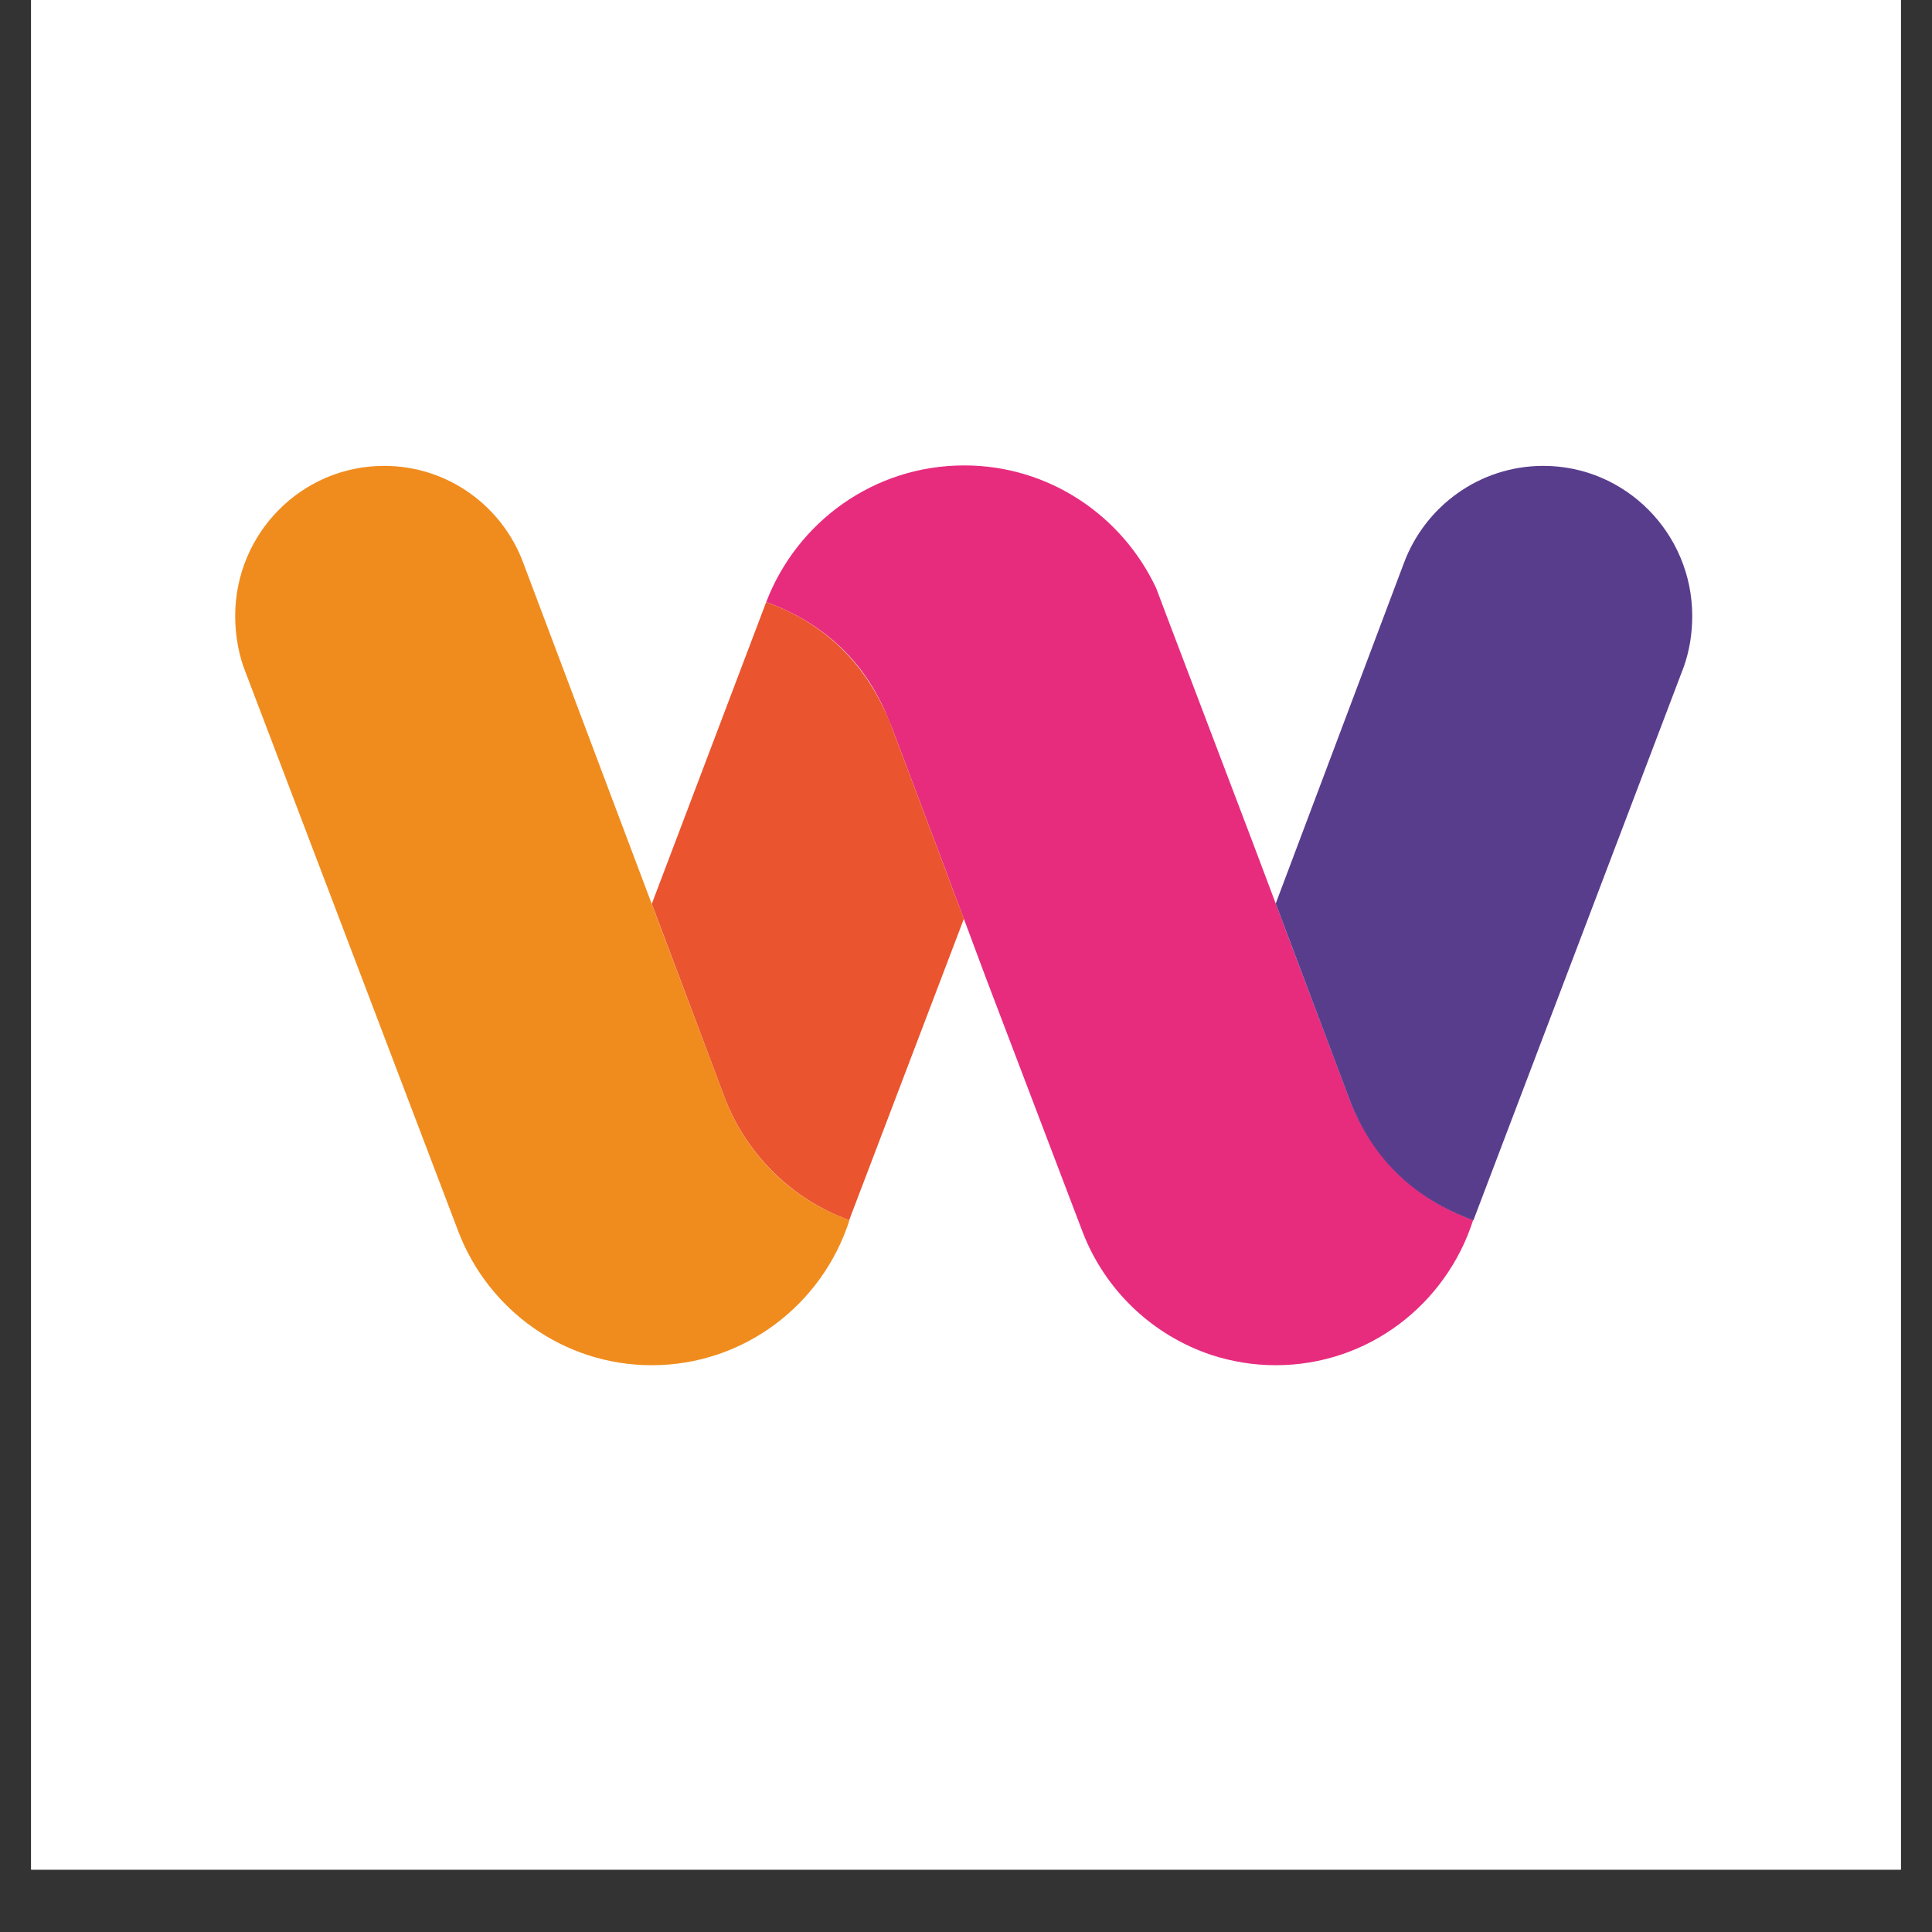
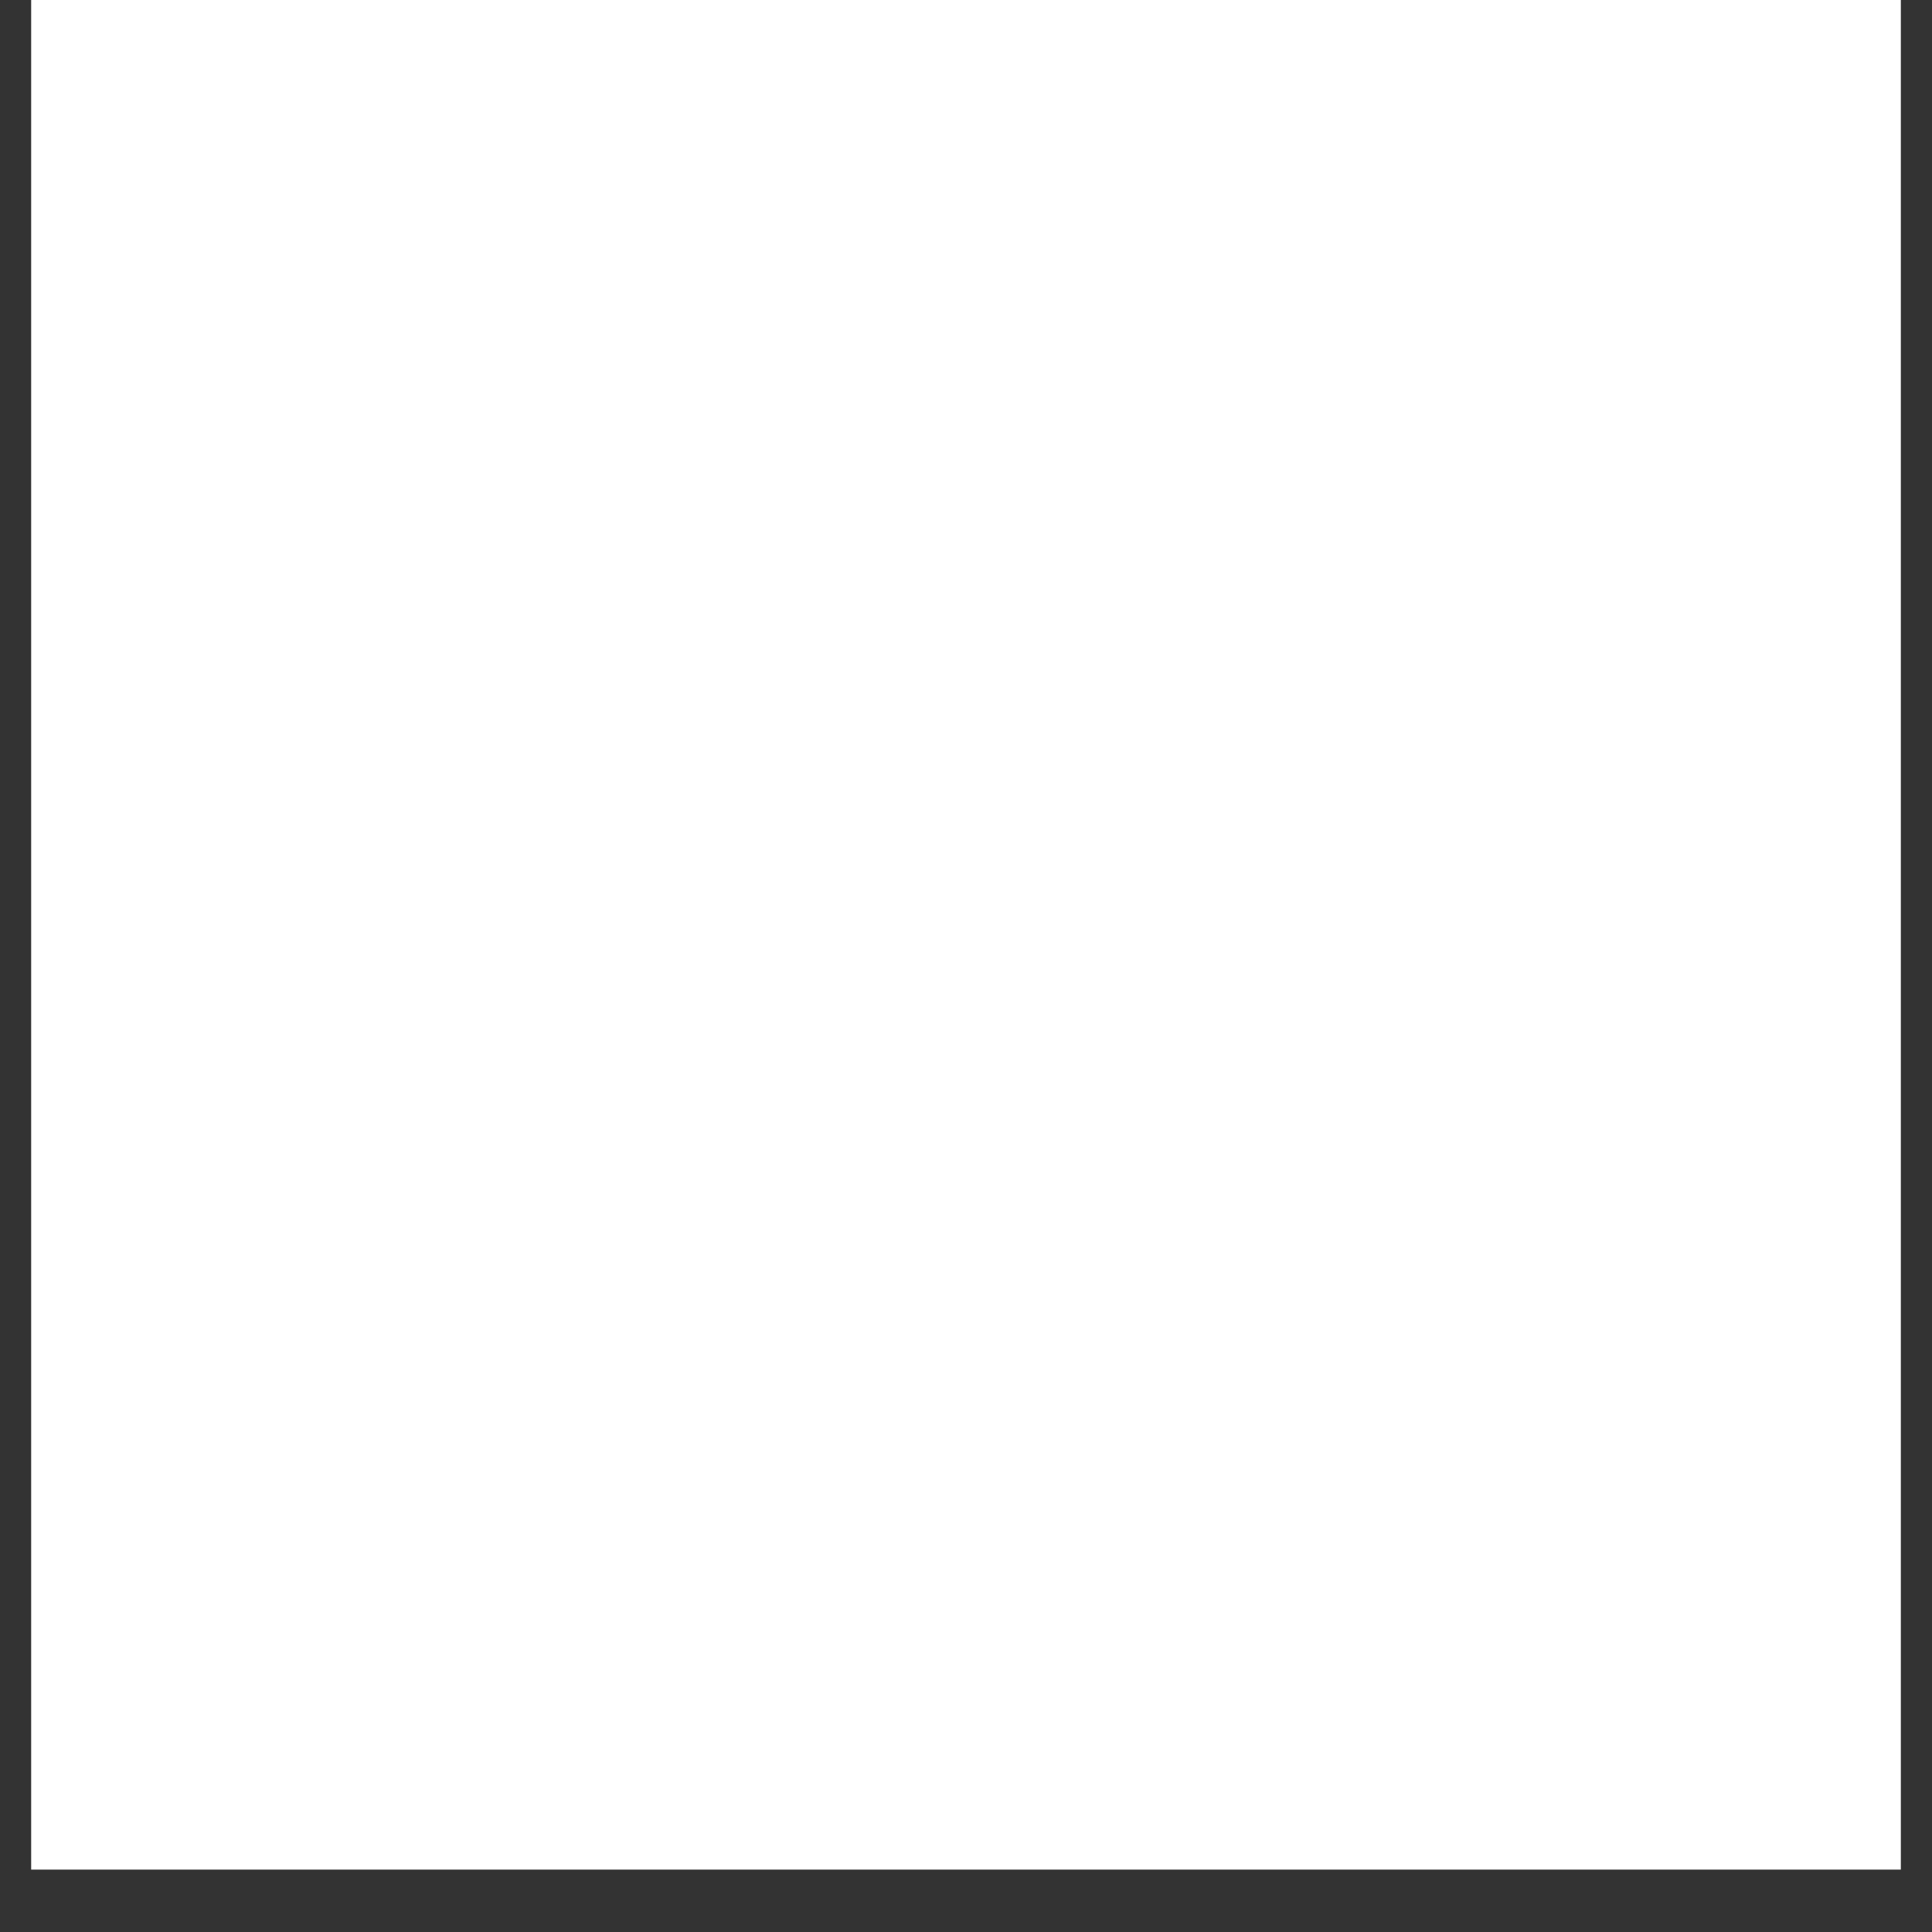
<svg xmlns="http://www.w3.org/2000/svg" width="40" zoomAndPan="magnify" viewBox="0 0 30 30" height="40" preserveAspectRatio="xMidYMid meet" version="1.0">
  <rect x="0" y="0" width="30" height="30" fill="#333333" stroke="none" />
  <defs>
    <clipPath id="213283c94f">
      <path d="M 0.484 0 L 29.516 0 L 29.516 29.031 L 0.484 29.031 Z M 0.484 0 " clip-rule="nonzero" />
    </clipPath>
    <clipPath id="3e3c6ee63e">
      <path d="M 3.465 7.098 L 14 7.098 L 14 21.613 L 3.465 21.613 Z M 3.465 7.098 " clip-rule="nonzero" />
    </clipPath>
    <clipPath id="f68d675079">
      <path d="M 11 7.098 L 23 7.098 L 23 21.613 L 11 21.613 Z M 11 7.098 " clip-rule="nonzero" />
    </clipPath>
    <clipPath id="f54ae89b73">
      <path d="M 19 7.098 L 26.688 7.098 L 26.688 19 L 19 19 Z M 19 7.098 " clip-rule="nonzero" />
    </clipPath>
  </defs>
  <g clip-path="url(#213283c94f)">
    <path fill="#ffffff" d="M 0.484 0 L 29.516 0 L 29.516 29.031 L 0.484 29.031 Z M 0.484 0 " fill-opacity="1" fill-rule="nonzero" />
-     <path fill="#ffffff" d="M 0.484 0 L 29.516 0 L 29.516 29.031 L 0.484 29.031 Z M 0.484 0 " fill-opacity="1" fill-rule="nonzero" />
  </g>
  <g clip-path="url(#3e3c6ee63e)">
-     <path fill="#f08c1e" d="M 11.27 17.086 C 11.258 17.055 11.246 17.023 11.234 16.992 L 10.379 14.723 L 8.129 8.75 C 7.805 7.863 6.957 7.234 5.965 7.234 C 4.688 7.234 3.652 8.277 3.652 9.566 C 3.652 9.836 3.695 10.098 3.777 10.344 L 7.121 19.133 C 7.586 20.34 8.754 21.199 10.121 21.199 C 11.555 21.199 12.773 20.254 13.191 18.945 C 12.316 18.637 11.613 17.953 11.27 17.086 Z M 11.27 17.086 " fill-opacity="1" fill-rule="nonzero" />
-   </g>
+     </g>
  <g clip-path="url(#f68d675079)">
-     <path fill="#e72c7e" d="M 17.965 9.164 L 18.121 9.578 L 19.457 13.094 L 20.07 14.723 L 20.926 16.992 C 20.965 17.105 21.016 17.219 21.066 17.328 C 21.445 18.105 22.051 18.645 22.875 18.945 C 22.457 20.254 21.246 21.199 19.809 21.199 C 19.469 21.199 19.133 21.145 18.809 21.039 C 17.895 20.734 17.16 20.035 16.812 19.133 L 15.316 15.203 L 14.969 14.273 L 14.812 13.859 L 14.707 13.574 L 13.852 11.305 L 13.812 11.211 C 13.465 10.309 12.824 9.688 11.898 9.348 C 12.375 8.105 13.57 7.227 14.973 7.227 C 16.289 7.227 17.426 8.008 17.953 9.133 Z M 17.965 9.164 " fill-opacity="1" fill-rule="nonzero" />
-   </g>
+     </g>
  <g clip-path="url(#f54ae89b73)">
-     <path fill="#593d8d" d="M 26.277 9.566 C 26.277 8.281 25.242 7.234 23.965 7.234 C 22.973 7.234 22.125 7.863 21.797 8.75 L 19.809 14.031 L 20.07 14.723 L 20.926 16.996 L 20.961 17.09 C 21.312 17.992 21.953 18.613 22.879 18.949 C 22.875 18.965 22.883 18.934 22.879 18.949 L 26.148 10.348 C 26.234 10.102 26.277 9.84 26.277 9.566 Z M 26.277 9.566 " fill-opacity="1" fill-rule="nonzero" />
-   </g>
-   <path fill="#ea542e" d="M 14.969 14.27 L 14.812 13.859 L 14.707 13.574 L 13.852 11.305 C 13.809 11.191 13.762 11.078 13.707 10.969 C 13.328 10.191 12.727 9.652 11.898 9.348 L 10.121 14.035 L 10.379 14.719 L 11.234 16.992 L 11.27 17.086 C 11.613 17.949 12.316 18.633 13.188 18.945 C 13.188 18.953 13.188 18.945 13.188 18.941 L 14.965 14.273 L 14.965 14.27 Z M 14.969 14.27 " fill-opacity="1" fill-rule="nonzero" />
+     </g>
</svg>